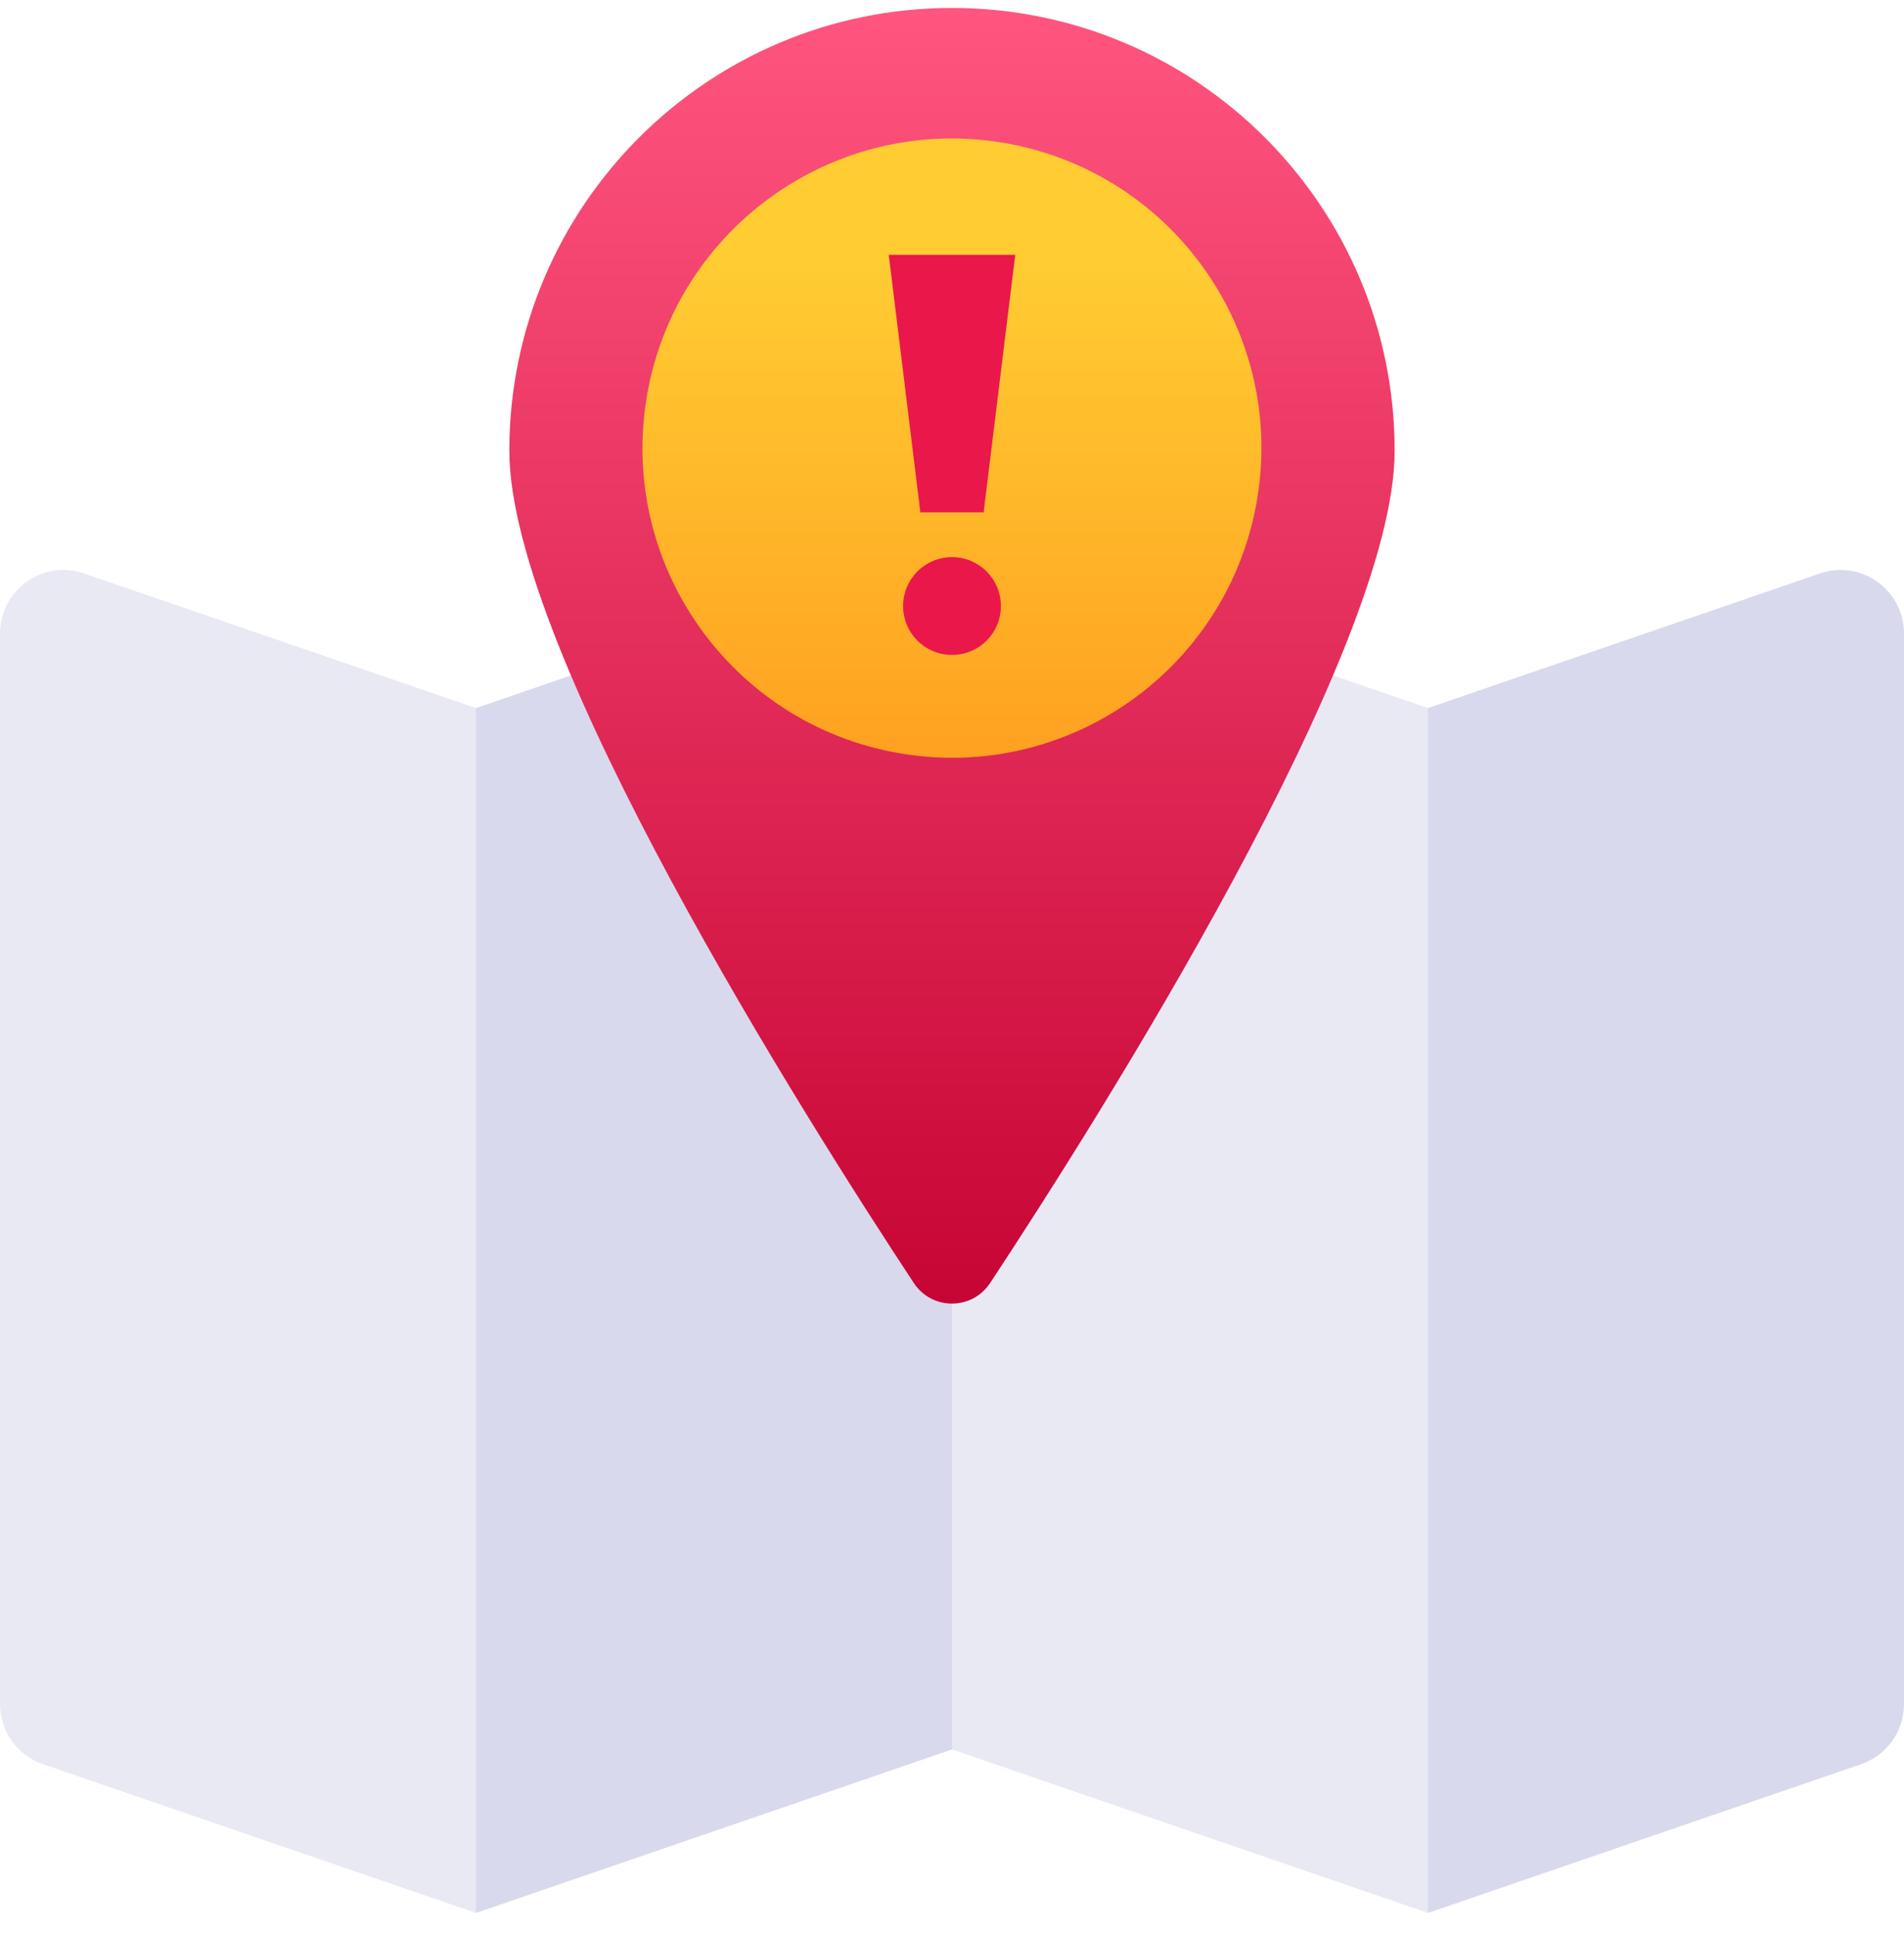
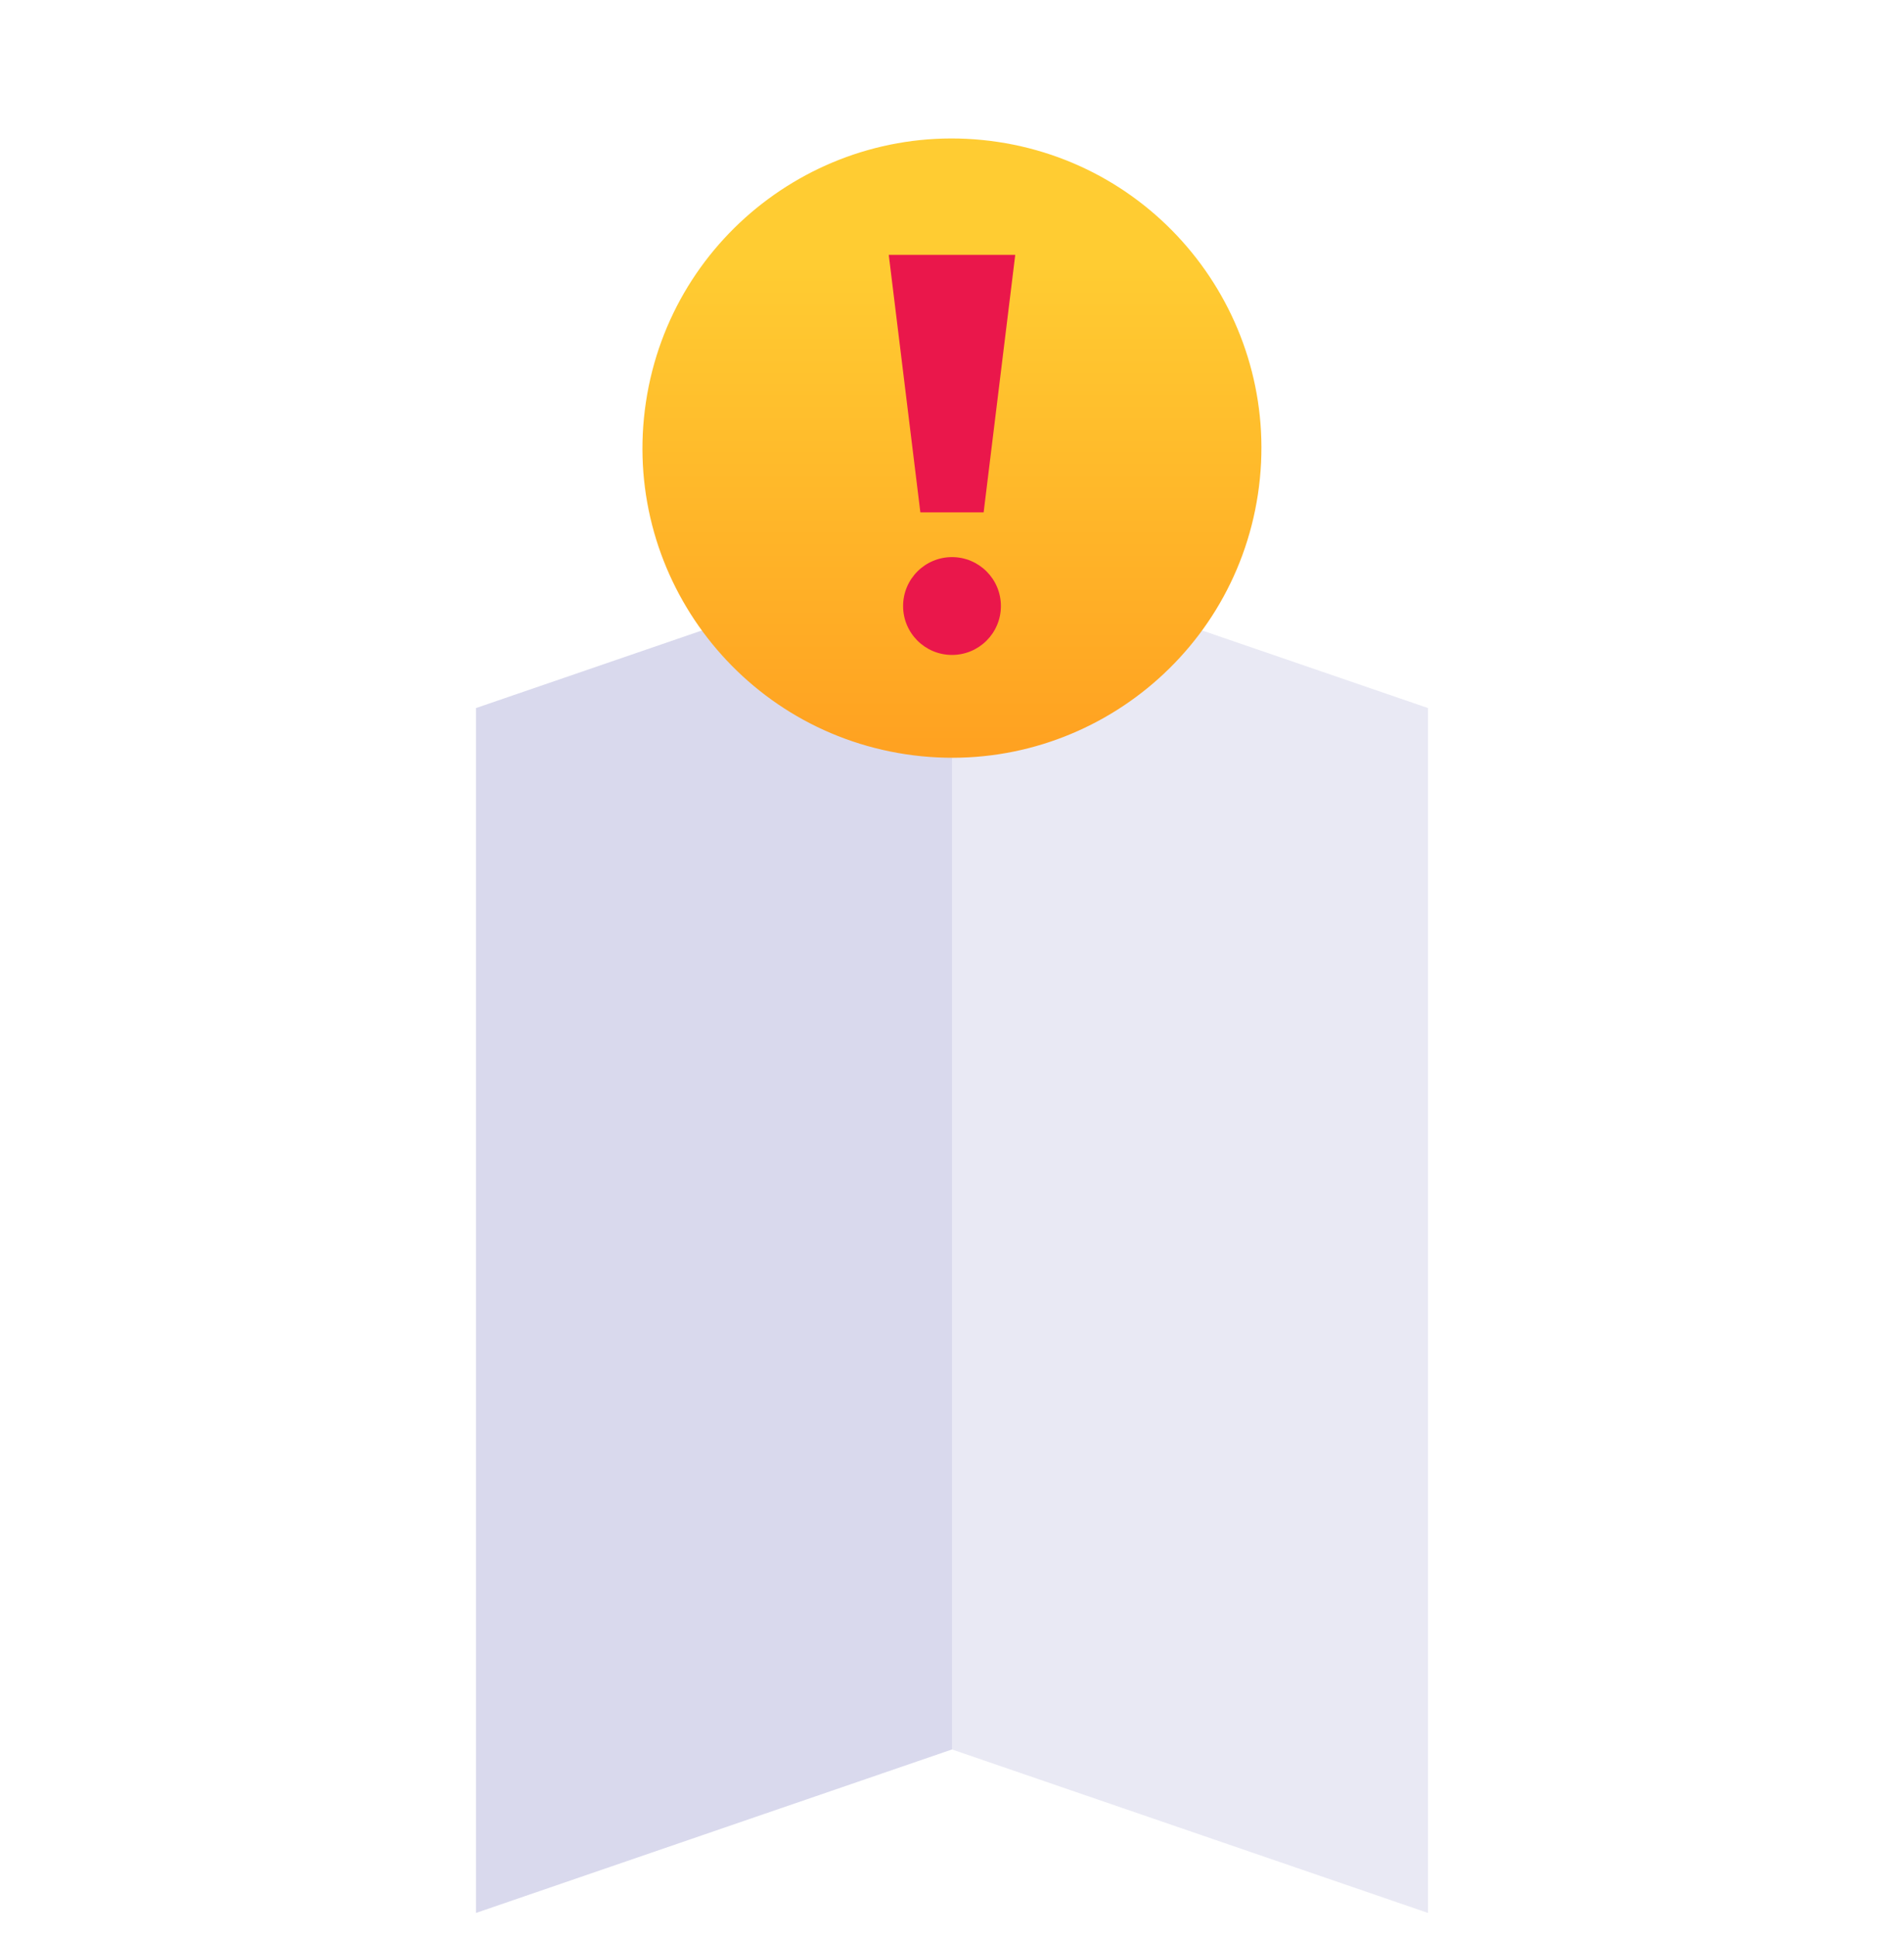
<svg xmlns="http://www.w3.org/2000/svg" width="60" height="61" viewBox="0 0 60 61" fill="none">
  <g id="Group 1076">
-     <path id="Vector" d="M15 22.301L2.649 18.062C1.351 17.616 0 18.581 0 19.953V53.673C0 54.527 0.543 55.287 1.351 55.565L15 60.25V22.301Z" fill="#E9E9F4" />
    <path id="Vector_2" d="M15 22.301L30 17.152V55.101L15 60.25V22.301Z" fill="#D9D9ED" />
-     <path id="Vector_3" d="M45 22.301L57.351 18.062C58.649 17.616 60 18.581 60 19.953V53.673C60 54.527 59.457 55.287 58.649 55.565L45 60.25V22.301Z" fill="#D9D9ED" />
    <path id="Vector_4" d="M45 22.301L30 17.152V55.101L45 60.25V22.301Z" fill="#E9E9F4" />
-     <path id="Vector_5" d="M43.949 14.199C43.949 20.51 34.588 35.276 31.202 40.409C30.631 41.274 29.366 41.274 28.796 40.409C25.411 35.276 16.05 20.51 16.05 14.199C16.051 6.495 22.296 0.25 30 0.25C37.704 0.25 43.949 6.495 43.949 14.199Z" fill="url(#paint0_linear_698_51686)" />
    <path id="Vector_6" d="M39.641 15.565C40.442 10.24 36.775 5.273 31.45 4.471C26.124 3.67 21.157 7.337 20.355 12.663C19.554 17.988 23.221 22.955 28.547 23.757C33.872 24.558 38.839 20.891 39.641 15.565Z" fill="url(#paint1_linear_698_51686)" />
    <path id="Vector_7" d="M28.007 8.027L29.003 16.137H30.997L31.993 8.027H28.007Z" fill="#EA174B" />
    <path id="Vector_8" d="M31.541 19.088C31.541 19.939 30.851 20.628 30 20.628C29.149 20.628 28.459 19.939 28.459 19.088C28.459 18.237 29.149 17.547 30 17.547C30.851 17.547 31.541 18.237 31.541 19.088Z" fill="#EA174B" />
  </g>
  <defs>
    <linearGradient id="paint0_linear_698_51686" x1="29.999" y1="0.25" x2="29.999" y2="41.058" gradientUnits="userSpaceOnUse">
      <stop stop-color="#FF557F" />
      <stop offset="1" stop-color="#C70535" />
    </linearGradient>
    <linearGradient id="paint1_linear_698_51686" x1="29.667" y1="3.25" x2="29.667" y2="25.25" gradientUnits="userSpaceOnUse">
      <stop offset="0.23" stop-color="#FFCC32" />
      <stop offset="1" stop-color="#FF9D1F" />
    </linearGradient>
  </defs>
</svg>